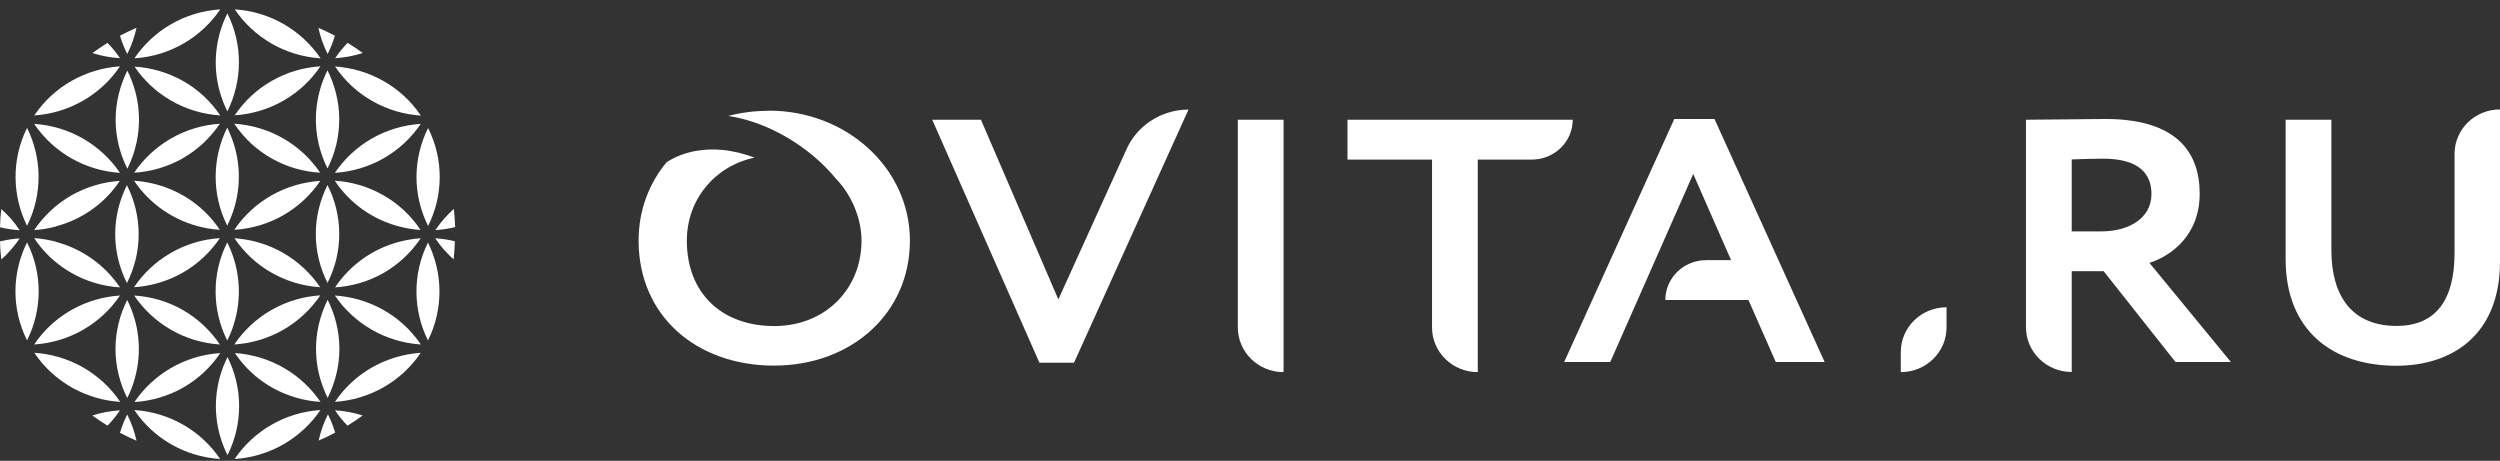
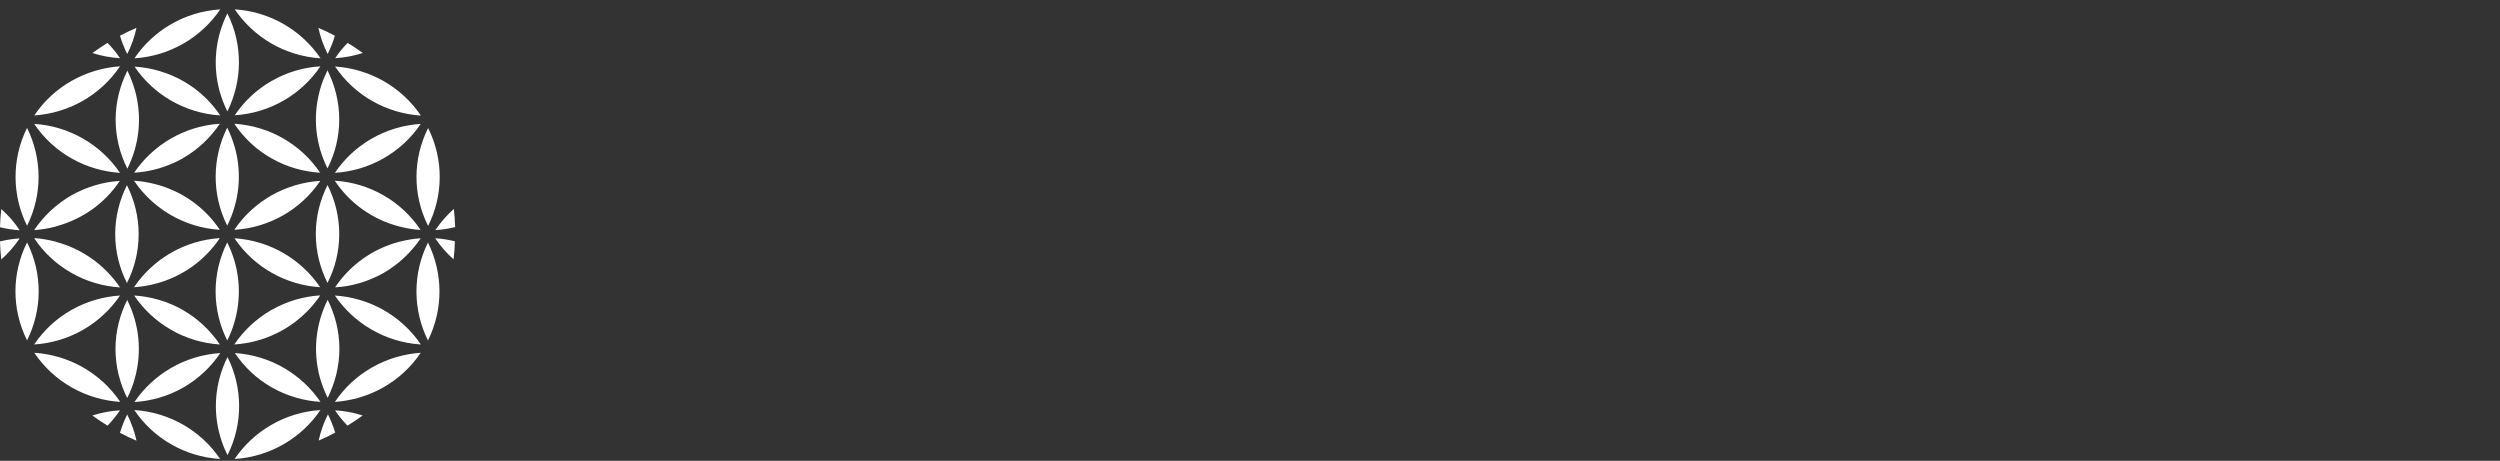
<svg xmlns="http://www.w3.org/2000/svg" width="217" height="40" viewBox="0 0 217 40" fill="none">
  <rect x="0" y="0" width="217" height="40" fill="#333333" stroke="none" />
-   <path d="M164.988 30.551V32.3C167.183 32.3 168.96 30.564 168.96 28.421V26.672C166.765 26.672 164.988 28.408 164.988 30.551ZM66.741 9.617C65.489 9.617 64.304 9.775 63.213 10.064C66.673 10.577 70.282 12.733 72.557 15.508C73.823 16.81 74.779 18.835 74.779 20.886C74.779 25.055 71.668 28.302 67.198 28.302C62.728 28.302 59.618 25.528 59.618 20.886C59.618 17.309 62.055 14.403 65.502 13.68C64.573 13.338 63.63 13.102 62.675 13.01C61.342 12.891 59.51 13.023 57.868 14.075C56.319 15.929 55.431 18.282 55.431 20.886C55.431 27.434 60.466 31.734 67.185 31.734C73.903 31.734 78.98 27.198 78.98 20.886C78.98 14.574 73.459 9.604 66.741 9.604V9.617ZM158.377 31.419L148.818 10.327H145.33L135.771 31.419H139.77L146.973 15.1L150.258 22.582H148.091C146.138 22.582 144.55 24.134 144.55 26.041H151.766L154.136 31.419H158.364H158.377ZM217 22.701C217 29.131 212.772 31.747 208.019 31.747C202.405 31.747 198.392 28.657 198.392 22.49V10.393H202.364V21.715C202.364 25.646 204.115 28.289 208.019 28.289C211.439 28.289 213.055 26.041 213.055 21.951V13.351C213.055 11.221 214.819 9.499 217 9.499V22.701ZM179.825 13.838V20.084H182.411C184.699 20.084 186.746 19.006 186.746 16.836C186.746 15.179 185.777 13.772 182.545 13.772C181.805 13.772 180.903 13.799 179.825 13.838ZM175.854 28.408V10.393C177.119 10.393 182.087 10.327 182.734 10.327C188.9 10.327 190.933 13.181 190.933 16.81C190.933 20.439 188.442 22.214 186.571 22.819L193.64 31.419H188.833L182.599 23.542H179.825V32.287C177.631 32.287 175.854 30.551 175.854 28.408ZM116.975 10.393H136.512C136.512 12.3 134.923 13.851 132.97 13.851H128.271V32.3C126.077 32.3 124.3 30.564 124.3 28.421V13.851H116.962V10.393H116.975ZM111.414 10.393H107.443V28.421C107.443 30.564 109.22 32.3 111.414 32.3V10.393ZM93.225 31.485H90.222L80.918 10.393H85.146L91.865 25.988L97.708 13.115C98.61 10.945 100.764 9.512 103.161 9.512L93.225 31.485Z" fill="white" />
  <path d="M37.788 19.973C38.252 19.29 38.792 18.669 39.395 18.134C39.458 18.656 39.483 19.178 39.508 19.712C38.943 19.849 38.378 19.936 37.8 19.973H37.788ZM28.466 35.965C28.718 36.474 28.931 37.009 29.094 37.555C28.63 37.804 28.152 38.028 27.662 38.239C27.826 37.456 28.102 36.686 28.466 35.965ZM11.042 4.69C10.791 4.18 10.578 3.646 10.414 3.099C10.879 2.851 11.356 2.627 11.846 2.416C11.683 3.186 11.419 3.957 11.042 4.69ZM29.069 3.099C28.906 3.658 28.692 4.18 28.441 4.69C28.077 3.957 27.8 3.199 27.637 2.416C28.127 2.627 28.604 2.851 29.069 3.099ZM37.147 29.553C35.853 26.944 35.778 23.813 37.147 21.054C38.441 23.664 38.516 26.795 37.147 29.553ZM36.519 30.622C34.798 33.182 32.009 34.685 29.069 34.884C30.79 32.324 33.579 30.821 36.519 30.622ZM27.813 35.592C26.18 38.003 23.466 39.643 20.363 39.842C21.997 37.431 24.71 35.791 27.813 35.592ZM19.107 39.842C16.004 39.643 13.291 38.015 11.658 35.592C14.761 35.791 17.474 37.419 19.107 39.842ZM2.977 30.622C5.917 30.808 8.706 32.324 10.439 34.884C7.5 34.697 4.711 33.194 2.977 30.622ZM2.349 21.042C3.731 23.8 3.656 26.932 2.349 29.541C0.967 26.782 1.043 23.651 2.349 21.042ZM2.349 11.101C3.643 13.711 3.718 16.842 2.349 19.601C1.055 16.991 0.98 13.86 2.349 11.101ZM2.977 10.02C4.698 7.461 7.487 5.957 10.414 5.758C8.693 8.318 5.904 9.822 2.977 10.02ZM11.67 5.063C13.303 2.64 16.017 1.012 19.12 0.813C17.487 3.224 14.773 4.864 11.67 5.063ZM20.376 0.813C23.479 1.012 26.18 2.64 27.826 5.063C24.723 4.864 22.022 3.236 20.376 0.813ZM36.531 10.033C33.604 9.846 30.803 8.33 29.082 5.771C32.009 5.97 34.81 7.473 36.531 10.033ZM37.159 19.613C35.778 16.854 35.853 13.723 37.159 11.114C38.541 13.872 38.466 17.003 37.159 19.613ZM29.069 25.652C32.009 25.838 34.798 27.342 36.531 29.901C33.428 29.703 30.702 28.062 29.069 25.652ZM10.414 25.652C8.781 28.075 6.068 29.703 2.965 29.901C4.686 27.342 7.475 25.838 10.414 25.652ZM10.414 15.003C7.487 14.817 4.698 13.313 2.965 10.753C6.068 10.952 8.781 12.592 10.414 15.003ZM29.069 15.003C30.702 12.58 33.416 10.952 36.519 10.753C34.798 13.313 32.009 14.817 29.069 15.003ZM34.634 20.992C35.263 20.831 35.891 20.719 36.519 20.681C35.715 21.874 34.634 22.918 33.303 23.689C31.971 24.446 30.526 24.857 29.082 24.944C30.388 23.005 32.335 21.601 34.634 20.992ZM28.441 34.536C28.165 33.977 27.939 33.38 27.763 32.759C27.147 30.485 27.398 28.124 28.441 26.024C29.082 27.304 29.459 28.746 29.459 30.274C29.459 31.802 29.082 33.244 28.441 34.536ZM27.826 34.884C26.381 34.797 24.936 34.387 23.592 33.629C22.26 32.871 21.18 31.827 20.389 30.647C23.479 30.846 26.192 32.486 27.826 34.896V34.884ZM19.07 32.772C19.233 32.15 19.472 31.554 19.748 30.995C21.055 33.604 21.13 36.748 19.748 39.506C18.705 37.419 18.454 35.045 19.07 32.772ZM19.12 30.647C18.303 31.864 17.223 32.883 15.904 33.641C14.572 34.399 13.115 34.809 11.67 34.896C13.303 32.486 16.017 30.846 19.12 30.647ZM11.042 26.037C12.085 28.124 12.336 30.498 11.721 32.772C11.557 33.393 11.331 33.989 11.042 34.548C10.402 33.269 10.025 31.815 10.025 30.287C10.025 28.758 10.402 27.317 11.042 26.037ZM4.849 20.992C7.148 21.601 9.095 23.005 10.414 24.944C8.944 24.857 7.5 24.434 6.181 23.676C4.837 22.906 3.756 21.874 2.965 20.669C3.593 20.706 4.234 20.818 4.849 20.98V20.992ZM4.849 19.663C4.221 19.824 3.593 19.936 2.965 19.973C3.769 18.78 4.849 17.737 6.181 16.966C7.5 16.221 8.932 15.798 10.402 15.699C9.095 17.65 7.148 19.041 4.849 19.65V19.663ZM11.055 6.131C11.331 6.69 11.557 7.287 11.733 7.908C12.349 10.182 12.098 12.543 11.055 14.643C10.414 13.363 10.037 11.921 10.037 10.393C10.037 8.865 10.414 7.423 11.055 6.131ZM11.67 5.783C13.115 5.87 14.56 6.28 15.904 7.038C17.223 7.784 18.303 8.815 19.12 10.02C16.017 9.822 13.303 8.194 11.67 5.771V5.783ZM19.735 9.672C19.459 9.113 19.233 8.517 19.057 7.896C18.442 5.622 18.693 3.261 19.735 1.161C21.117 3.919 21.029 7.063 19.735 9.672ZM20.376 10.008C21.18 8.815 22.248 7.784 23.579 7.026C24.924 6.255 26.368 5.845 27.813 5.758C26.18 8.181 23.466 9.809 20.363 10.008H20.376ZM28.428 14.618C27.386 12.53 27.135 10.157 27.75 7.883C27.913 7.262 28.14 6.678 28.428 6.106C29.069 7.399 29.446 8.84 29.446 10.368C29.446 11.897 29.082 13.325 28.428 14.618ZM34.622 19.65C32.31 19.041 30.363 17.637 29.057 15.686C30.501 15.773 31.946 16.183 33.29 16.954C34.634 17.724 35.702 18.756 36.506 19.961C35.878 19.924 35.237 19.812 34.622 19.65ZM28.428 24.558C27.788 23.278 27.411 21.837 27.411 20.309C27.411 18.78 27.788 17.351 28.428 16.059C29.069 17.339 29.446 18.78 29.446 20.309C29.446 21.837 29.082 23.266 28.428 24.558ZM23.567 26.907C24.911 26.136 26.356 25.726 27.8 25.639C26.167 28.062 23.454 29.703 20.338 29.901C21.155 28.684 22.248 27.665 23.554 26.907H23.567ZM15.866 26.907C17.198 27.665 18.278 28.708 19.082 29.901C15.979 29.703 13.278 28.062 11.645 25.652C13.09 25.739 14.535 26.149 15.879 26.907H15.866ZM11.017 16.072C11.658 17.351 12.035 18.793 12.035 20.321C12.035 21.849 11.67 23.278 11.017 24.571C10.377 23.291 10 21.849 10 20.321C10 18.793 10.377 17.364 11.017 16.072ZM15.879 13.736C14.535 14.493 13.09 14.904 11.645 14.991C13.278 12.58 15.992 10.94 19.082 10.741C18.278 11.934 17.21 12.965 15.866 13.736H15.879ZM23.554 13.736C22.235 12.99 21.155 11.959 20.338 10.741C23.441 10.94 26.155 12.568 27.788 14.991C26.343 14.904 24.898 14.506 23.554 13.736ZM20.351 20.681C23.454 20.88 26.155 22.52 27.788 24.931C24.861 24.745 22.072 23.241 20.351 20.681ZM27.8 15.699C26.167 18.122 23.454 19.762 20.338 19.948C22.059 17.389 24.861 15.885 27.8 15.699ZM19.723 21.042C20.765 23.129 21.017 25.503 20.401 27.776C20.238 28.398 20.012 28.994 19.723 29.553C18.416 26.944 18.341 23.8 19.723 21.042ZM19.723 19.588C18.341 16.829 18.429 13.686 19.723 11.076C19.999 11.636 20.225 12.232 20.401 12.853C21.017 15.127 20.765 17.488 19.723 19.588ZM13.53 15.997C15.829 16.606 17.776 17.997 19.082 19.948C15.979 19.75 13.266 18.109 11.633 15.686C12.273 15.724 12.902 15.835 13.53 15.997ZM11.633 24.931C13.266 22.508 15.979 20.868 19.082 20.669C17.776 22.607 15.829 24.012 13.53 24.62C12.902 24.782 12.273 24.894 11.633 24.931ZM31.481 4.603C30.715 4.851 29.924 5 29.094 5.05C29.408 4.578 29.773 4.131 30.175 3.721C30.627 3.994 31.067 4.292 31.494 4.603H31.481ZM9.334 3.721C9.736 4.131 10.1 4.578 10.414 5.05C9.585 5 8.781 4.851 8.027 4.603C8.454 4.292 8.894 3.994 9.334 3.721ZM0.113 18.147C0.716 18.681 1.256 19.29 1.708 19.986C1.131 19.948 0.553 19.861 0 19.725C0.013 19.19 0.05 18.669 0.113 18.147ZM0 20.955C0.565 20.818 1.131 20.731 1.708 20.694C1.244 21.377 0.703 21.999 0.113 22.52C0.05 21.999 0.013 21.477 0 20.955H0ZM8.015 36.064C8.781 35.816 9.585 35.667 10.414 35.617C10.088 36.089 9.736 36.536 9.334 36.947C8.882 36.673 8.442 36.375 8.015 36.064ZM10.414 37.568C10.578 37.009 10.791 36.487 11.042 35.977C11.407 36.711 11.683 37.481 11.846 38.251C11.356 38.04 10.879 37.816 10.414 37.568ZM30.162 36.947C29.76 36.536 29.396 36.089 29.082 35.617C29.911 35.667 30.715 35.816 31.481 36.064C31.054 36.375 30.614 36.673 30.162 36.947ZM39.383 22.52C38.78 21.986 38.24 21.377 37.775 20.681C38.353 20.719 38.931 20.806 39.483 20.942C39.471 21.477 39.433 21.999 39.37 22.508" fill="white" />
</svg>